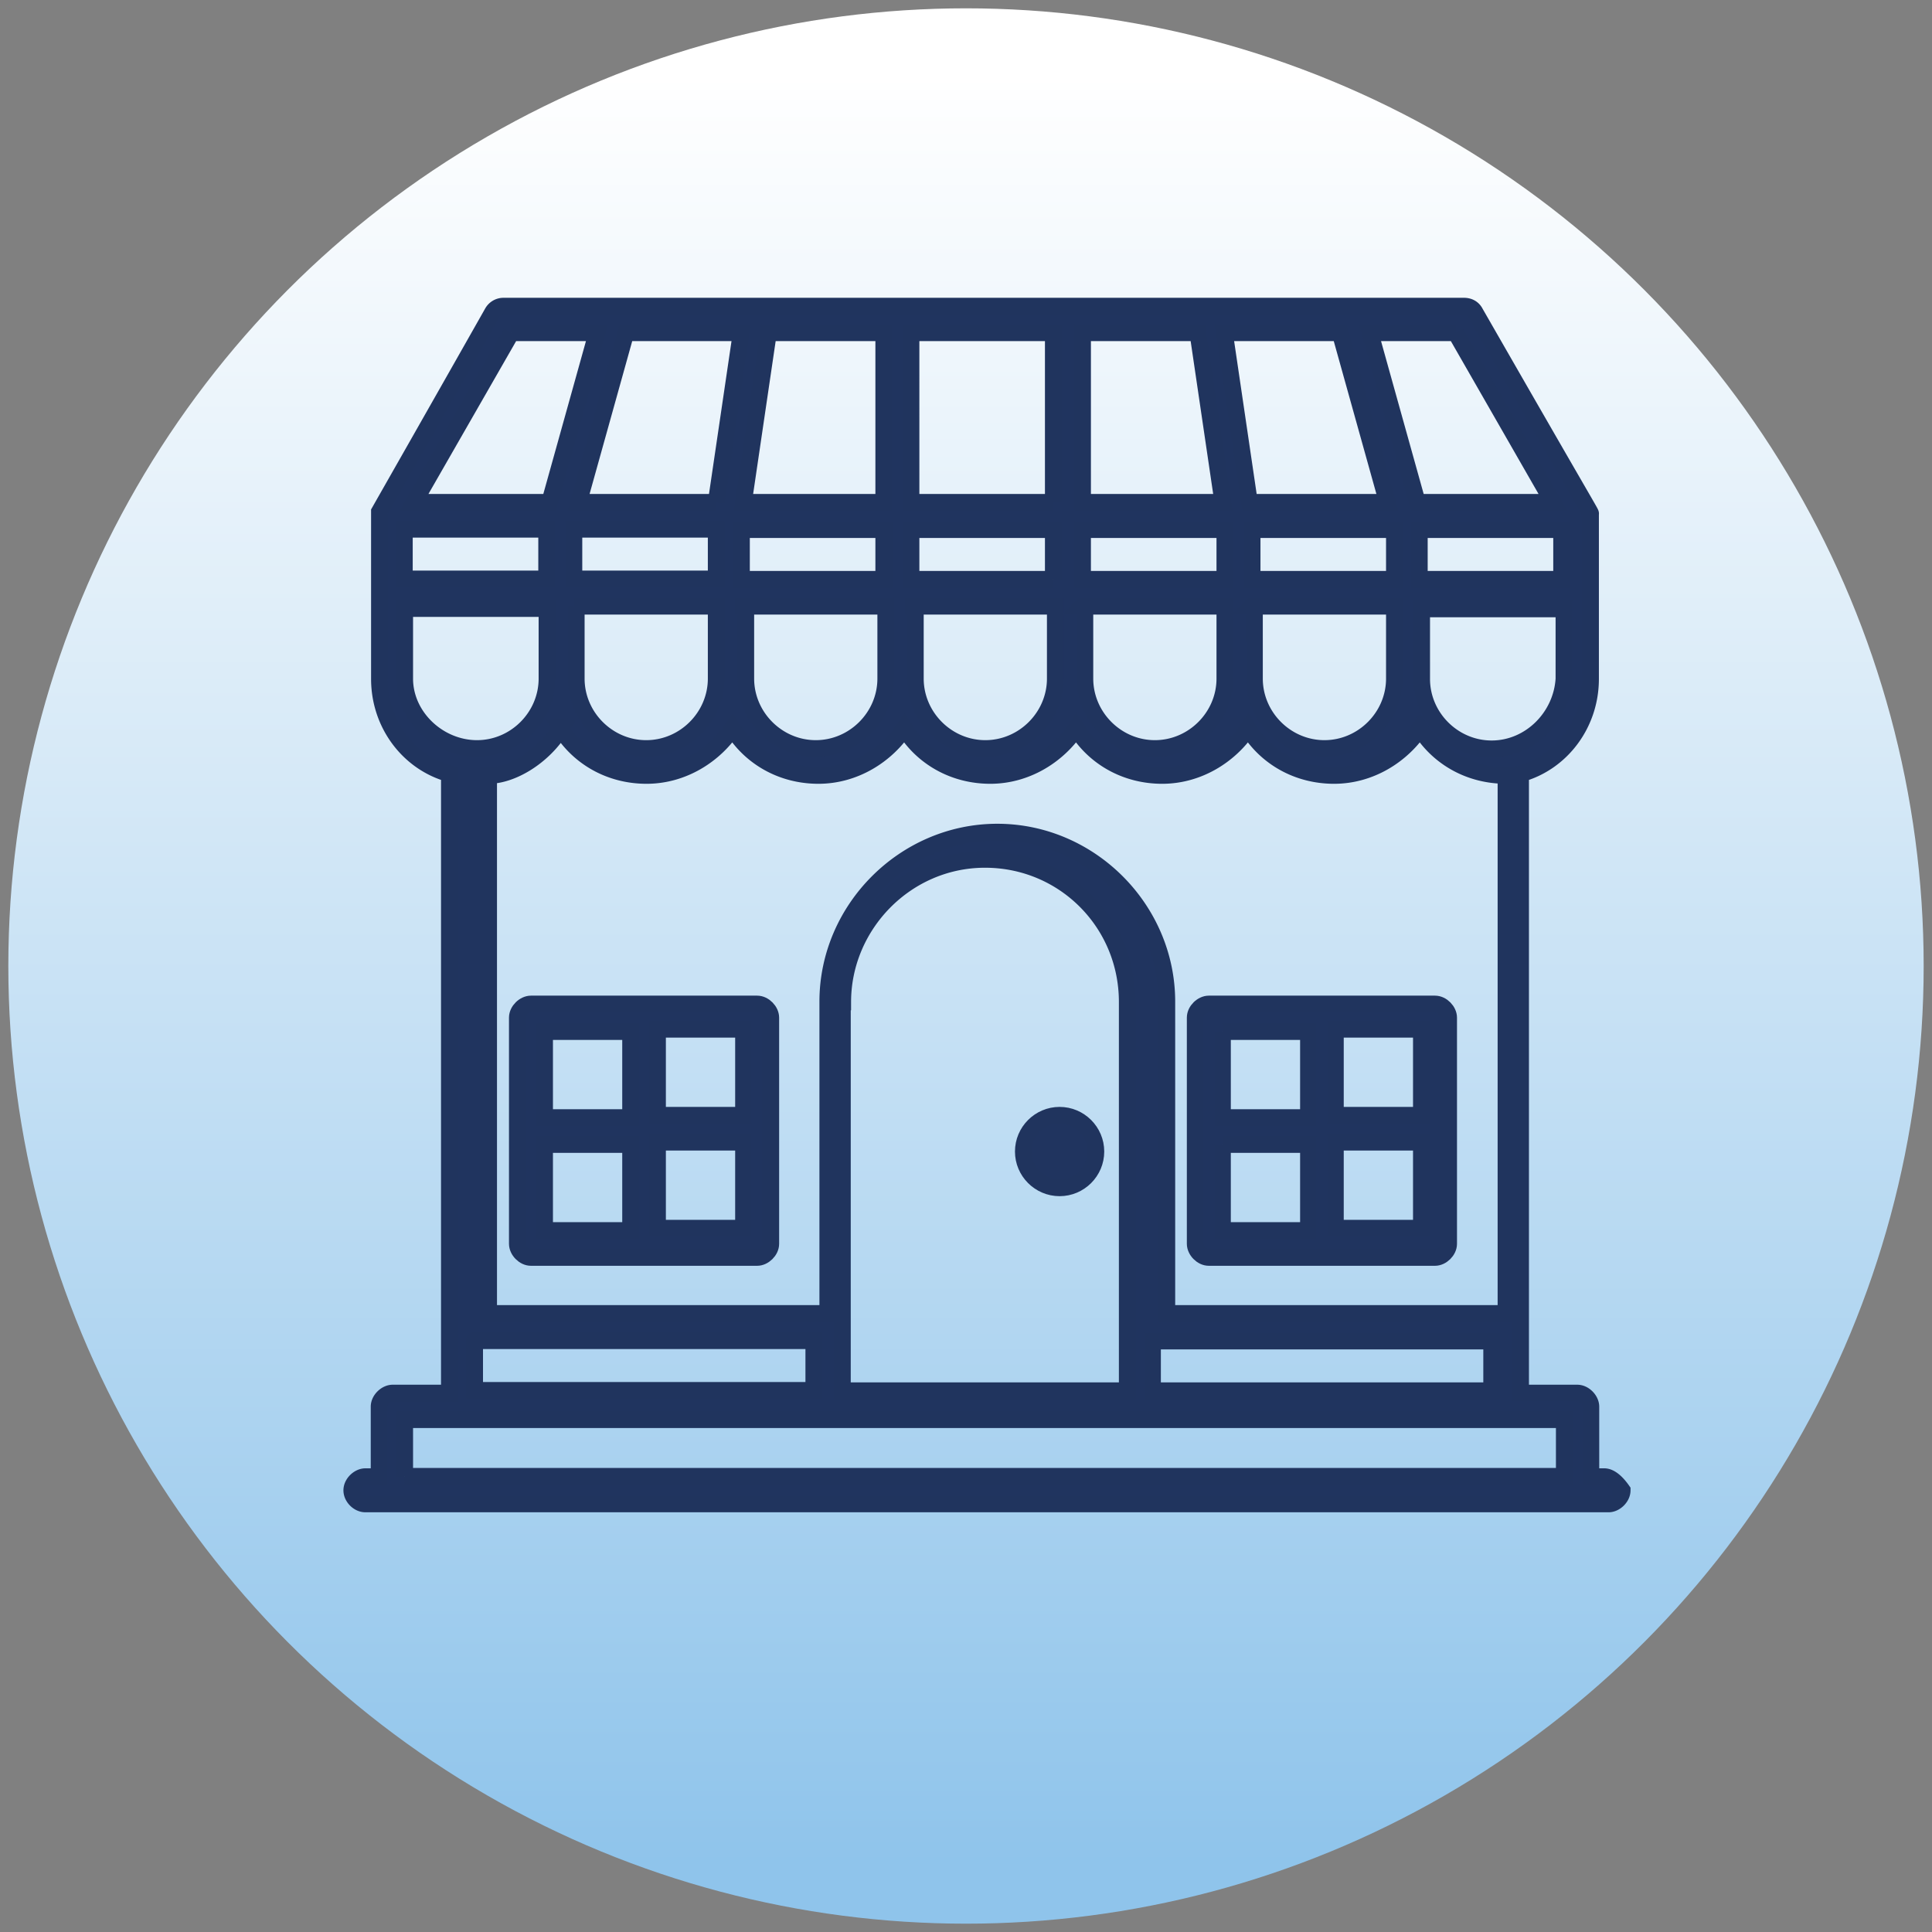
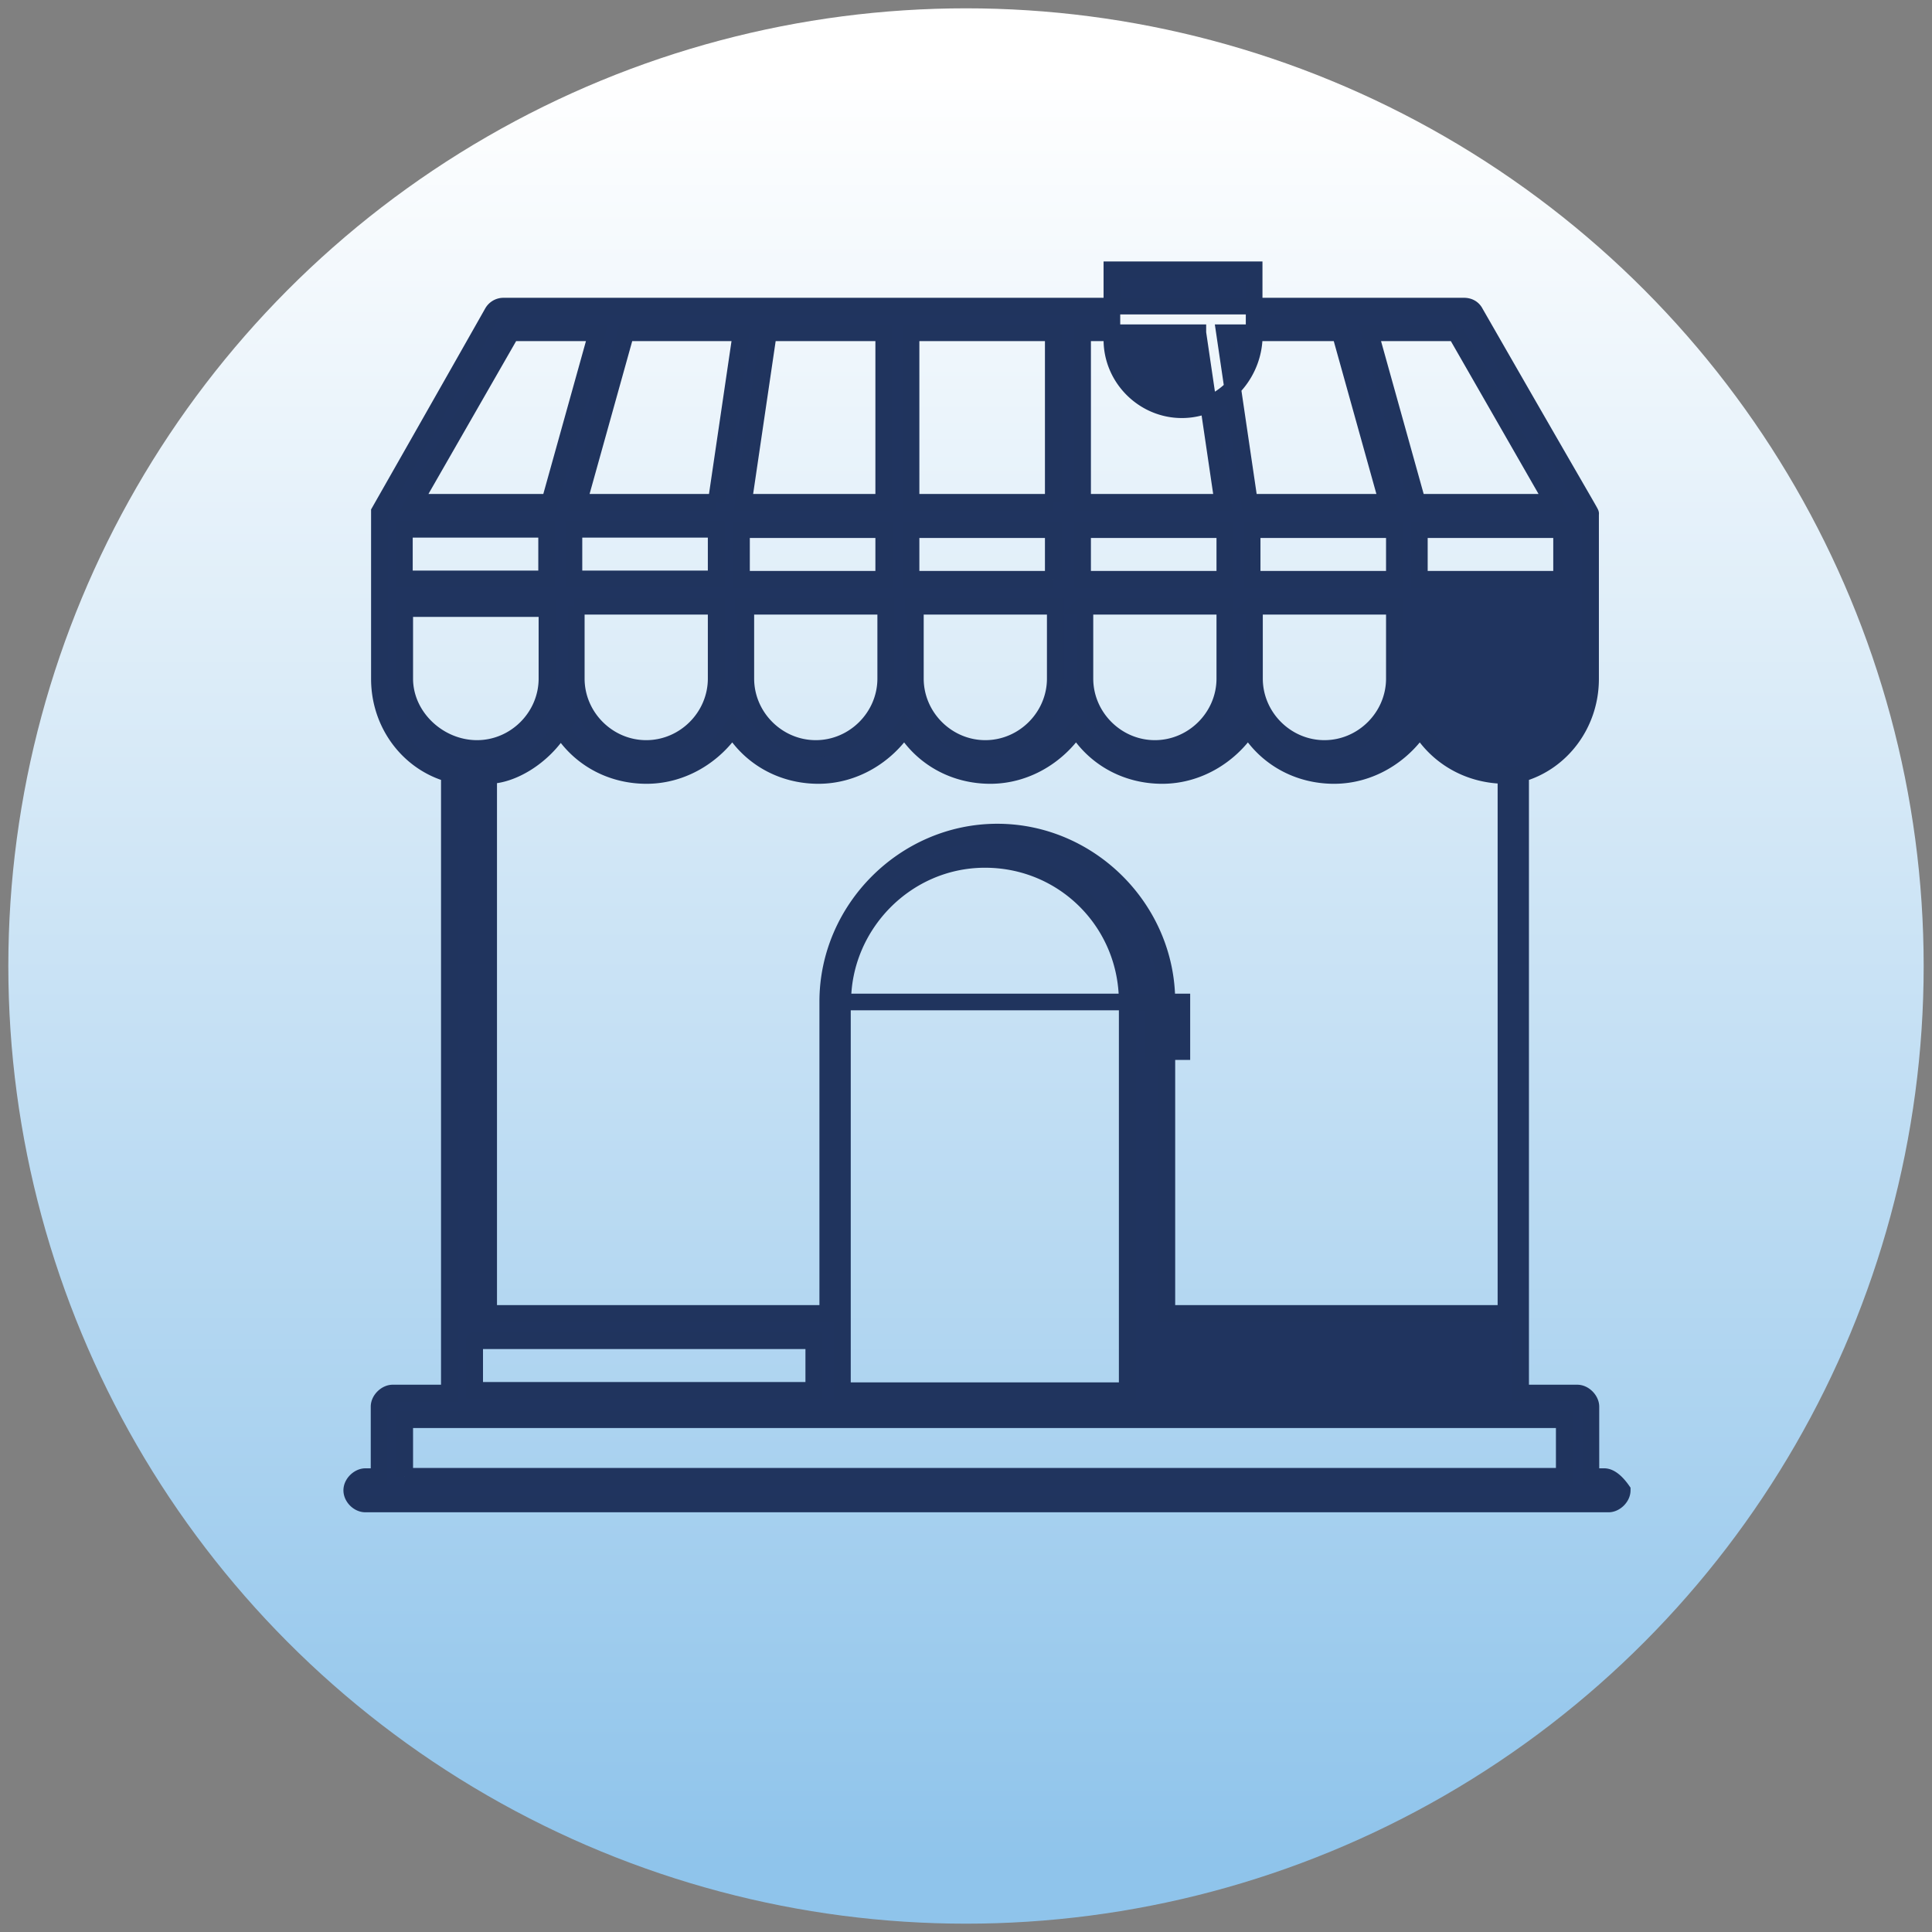
<svg xmlns="http://www.w3.org/2000/svg" id="Layer_1" viewBox="0 0 58 58">
  <rect x="0" y="0" width="58" height="58" fill="#808080" stroke="none" />
  <defs>
    <linearGradient id="linear-gradient" x1="29" y1="2.23" x2="29" y2="55.98" gradientUnits="userSpaceOnUse">
      <stop offset="0" stop-color="#fff" />
      <stop offset=".39" stop-color="#d6e9f7" />
      <stop offset="1" stop-color="#8fc4eb" />
    </linearGradient>
    <style>.cls-2{fill:#20345f;stroke:#20345e;stroke-miterlimit:10;stroke-width:.5px}</style>
  </defs>
  <circle cx="29" cy="29" r="28.75" style="fill:url(#linear-gradient);stroke-width:0" />
  <g id="_140_Marketplace_Outlet_Shop_Store_Storehouse">
-     <path class="cls-2" d="M48.17 44.33h-.41v-2.1c0-.2-.2-.41-.41-.41h-1.7V23.23c1.22-.34 2.1-1.49 2.1-2.85v-4.95c0-.06.2.34-3.46-6.04-.07-.14-.2-.2-.34-.2H15.12a.38.38 0 0 0-.34.2c-1.42 2.51-3.39 5.97-3.39 5.97V20.38c0 1.36.88 2.51 2.1 2.85v18.59h-1.7c-.2 0-.41.2-.41.41v2.1h-.41c-.2 0-.41.2-.41.41s.2.41.41.41h37.32c.2 0 .41-.2.41-.41-.14-.2-.34-.41-.54-.41ZM25.3 30.08c0-2.31 1.9-4.28 4.27-4.28s4.27 1.9 4.27 4.28v11.67h-8.55V30.08Zm9.3 10.18h10.18v1.49H34.6v-1.49Zm10.18-17.78c-1.15 0-2.1-.95-2.1-2.1v-2.1h4.27v2.1c-.07 1.15-1.02 2.1-2.17 2.1ZM17.23 18.2h4.27v2.17c0 1.15-.95 2.1-2.1 2.1s-2.1-.95-2.1-2.1V18.2h-.07Zm-5.09-2.31h4.27v1.49h-4.27v-1.49Zm5.09 0h4.27v1.49h-4.27v-1.49Zm18.73-5.9.75 5.09H32.5V9.99h3.46Zm4.27 0 1.42 5.09h-4.14l-.75-5.09h3.46Zm6.65 7.4h-4.27V15.9h4.27v1.49ZM32.5 15.9h4.27v1.49H32.5V15.9Zm5.09 0h4.27v1.49h-4.27V15.9Zm-5.97 1.49h-4.27V15.9h4.27v1.49Zm-5.09 0h-4.27V15.9h4.27v1.49Zm-4.21.81h4.27v2.17c0 1.15-.95 2.1-2.1 2.1s-2.1-.95-2.1-2.1V18.2h-.07Zm5.09 0h4.27v2.17c0 1.15-.95 2.1-2.1 2.1s-2.1-.95-2.1-2.1V18.2h-.07Zm5.09 0h4.27v2.17c0 1.15-.95 2.1-2.1 2.1s-2.1-.95-2.1-2.1V18.2h-.07Zm5.09 0h4.27v2.17c0 1.15-.95 2.1-2.1 2.1s-2.1-.95-2.1-2.1V18.2h-.07Zm6.11-8.21 2.92 5.09h-4.07l-1.42-5.09h2.58Zm-12.08 5.09h-4.27V9.99h4.27v5.09Zm-5.09 0h-4.21l.75-5.09h3.46v5.09Zm-5.02 0h-4.14l1.42-5.09h3.46l-.75 5.09Zm-6.17-5.09h2.58l-1.42 5.09h-4.07l2.92-5.09Zm-3.19 10.38v-2.1h4.27v2.1c0 1.15-.95 2.1-2.1 2.1s-2.17-.95-2.17-2.1Zm4.68 1.49c.54.88 1.49 1.42 2.58 1.42s2.04-.61 2.58-1.42c.54.88 1.49 1.42 2.58 1.42s2.04-.61 2.58-1.42c.54.88 1.49 1.42 2.58 1.42s2.04-.61 2.58-1.42c.54.88 1.49 1.42 2.58 1.42s2.04-.61 2.58-1.42c.54.88 1.49 1.42 2.58 1.42s2.04-.61 2.58-1.42c.54.88 1.49 1.42 2.58 1.42v16.15H35.03v-9.36c0-2.78-2.31-5.09-5.09-5.09s-5.09 2.31-5.09 5.09v9.36H14.67V23.28c.68 0 1.63-.54 2.17-1.42Zm-2.58 18.39h10.18v1.49H14.25v-1.49Zm-2.1 4.07v-1.7h34.81v1.7H12.14Z" />
-     <path class="cls-2" d="M31.81 33.48c.6 0 1.09.49 1.09 1.09s-.49 1.09-1.09 1.09-1.09-.49-1.09-1.09.49-1.09 1.09-1.09ZM36.29 37.75h6.79c.2 0 .41-.2.41-.41v-6.79c0-.2-.2-.41-.41-.41h-6.79c-.2 0-.41.2-.41.41v6.79c0 .2.2.41.41.41Zm.41-3.39h2.58v2.58H36.7v-2.58Zm5.97 2.51h-2.58v-2.58h2.58v2.58Zm0-3.39h-2.58V30.9h2.58v2.58Zm-5.97-2.51h2.58v2.58H36.7v-2.58ZM15.94 37.75h6.79c.2 0 .41-.2.41-.41v-6.79c0-.2-.2-.41-.41-.41h-6.79c-.2 0-.41.2-.41.41v6.79c0 .2.2.41.41.41Zm.41-3.39h2.58v2.58h-2.58v-2.58Zm5.97 2.51h-2.58v-2.58h2.58v2.58Zm0-3.39h-2.58V30.9h2.58v2.58Zm-5.97-2.51h2.58v2.58h-2.58v-2.58Z" />
+     <path class="cls-2" d="M48.17 44.33h-.41v-2.1c0-.2-.2-.41-.41-.41h-1.7V23.23c1.22-.34 2.1-1.49 2.1-2.85v-4.95c0-.06.2.34-3.46-6.04-.07-.14-.2-.2-.34-.2H15.12a.38.38 0 0 0-.34.2c-1.42 2.51-3.39 5.97-3.39 5.97V20.38c0 1.36.88 2.51 2.1 2.85v18.59h-1.7c-.2 0-.41.2-.41.41v2.1h-.41c-.2 0-.41.2-.41.41s.2.41.41.41h37.32c.2 0 .41-.2.41-.41-.14-.2-.34-.41-.54-.41ZM25.3 30.08c0-2.31 1.9-4.28 4.27-4.28s4.27 1.9 4.27 4.28v11.67h-8.55V30.08Zh10.18v1.49H34.6v-1.49Zm10.18-17.78c-1.15 0-2.1-.95-2.1-2.1v-2.1h4.27v2.1c-.07 1.15-1.02 2.1-2.17 2.1ZM17.23 18.2h4.27v2.17c0 1.15-.95 2.1-2.1 2.1s-2.1-.95-2.1-2.1V18.2h-.07Zm-5.09-2.31h4.27v1.49h-4.27v-1.49Zm5.09 0h4.27v1.49h-4.27v-1.49Zm18.73-5.9.75 5.09H32.5V9.99h3.46Zm4.27 0 1.42 5.09h-4.14l-.75-5.09h3.46Zm6.65 7.4h-4.27V15.9h4.27v1.49ZM32.5 15.9h4.27v1.49H32.5V15.9Zm5.09 0h4.27v1.49h-4.27V15.9Zm-5.97 1.49h-4.27V15.9h4.27v1.49Zm-5.09 0h-4.27V15.9h4.27v1.49Zm-4.21.81h4.27v2.17c0 1.15-.95 2.1-2.1 2.1s-2.1-.95-2.1-2.1V18.2h-.07Zm5.09 0h4.27v2.17c0 1.15-.95 2.1-2.1 2.1s-2.1-.95-2.1-2.1V18.2h-.07Zm5.09 0h4.27v2.17c0 1.15-.95 2.1-2.1 2.1s-2.1-.95-2.1-2.1V18.2h-.07Zm5.09 0h4.27v2.17c0 1.15-.95 2.1-2.1 2.1s-2.1-.95-2.1-2.1V18.2h-.07Zm6.11-8.21 2.92 5.09h-4.07l-1.42-5.09h2.58Zm-12.08 5.09h-4.27V9.99h4.27v5.09Zm-5.09 0h-4.21l.75-5.09h3.46v5.09Zm-5.02 0h-4.14l1.42-5.09h3.46l-.75 5.09Zm-6.17-5.09h2.58l-1.42 5.09h-4.07l2.92-5.09Zm-3.19 10.38v-2.1h4.27v2.1c0 1.15-.95 2.1-2.1 2.1s-2.17-.95-2.17-2.1Zm4.68 1.49c.54.88 1.49 1.42 2.58 1.42s2.04-.61 2.58-1.42c.54.88 1.49 1.42 2.58 1.42s2.04-.61 2.58-1.42c.54.88 1.49 1.42 2.58 1.42s2.04-.61 2.58-1.42c.54.88 1.49 1.42 2.58 1.42s2.04-.61 2.58-1.42c.54.88 1.49 1.42 2.58 1.42s2.04-.61 2.58-1.42c.54.88 1.49 1.42 2.58 1.42v16.15H35.03v-9.36c0-2.78-2.31-5.09-5.09-5.09s-5.09 2.31-5.09 5.09v9.36H14.67V23.28c.68 0 1.63-.54 2.17-1.42Zm-2.58 18.39h10.18v1.49H14.25v-1.49Zm-2.1 4.07v-1.7h34.81v1.7H12.14Z" />
  </g>
</svg>